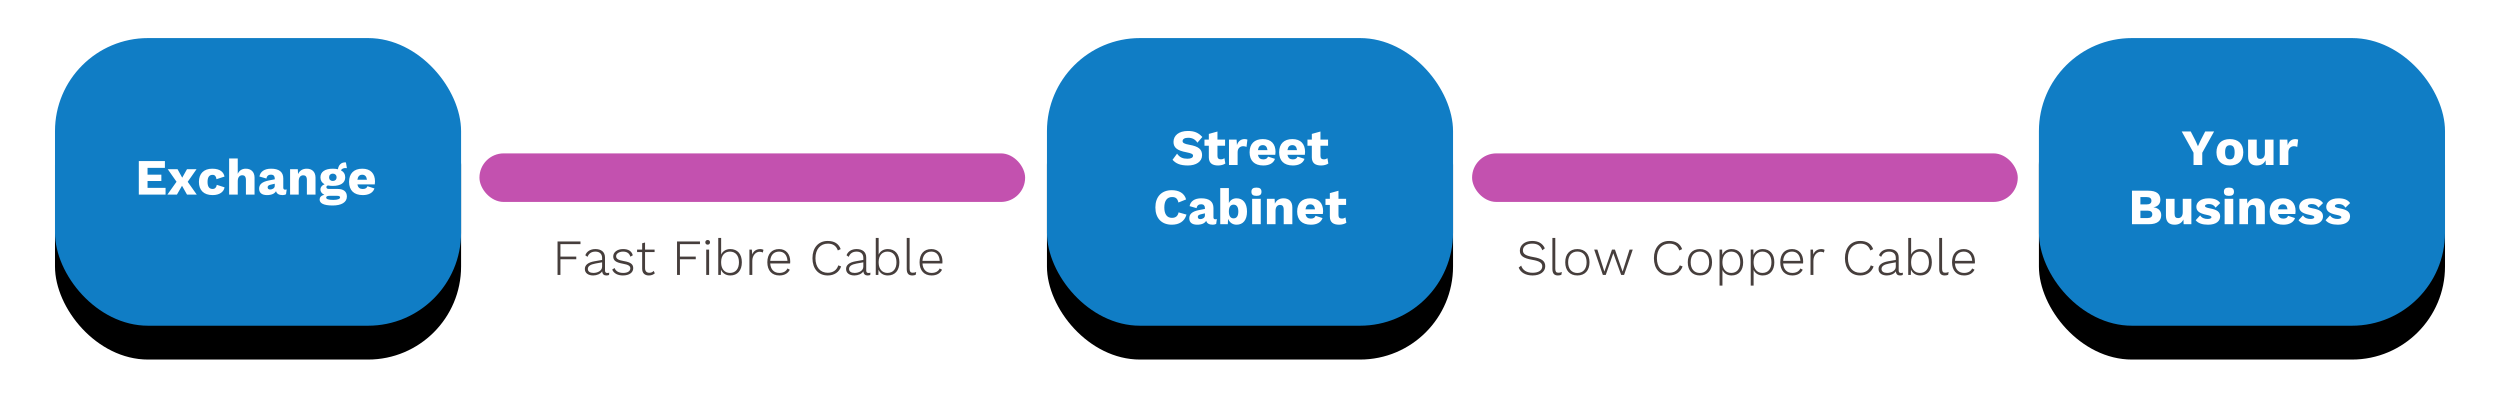
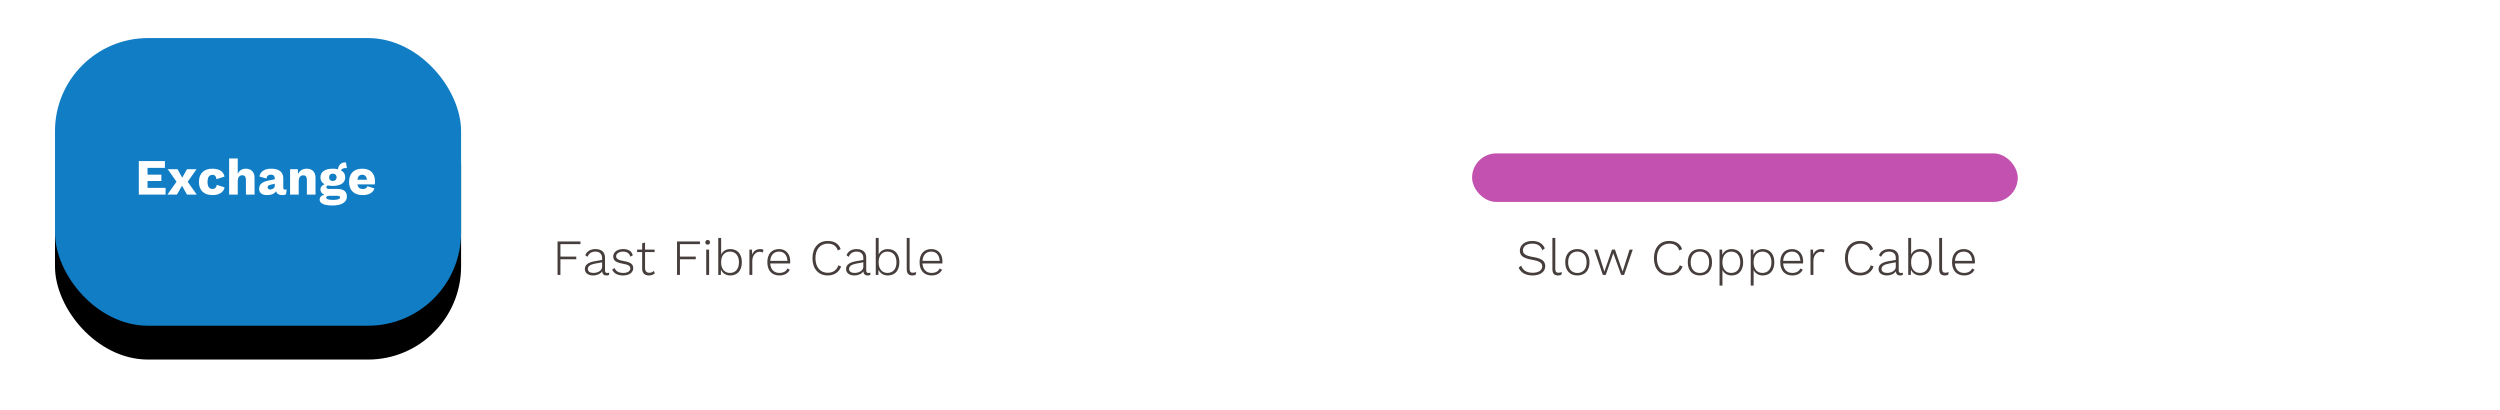
<svg xmlns="http://www.w3.org/2000/svg" xmlns:xlink="http://www.w3.org/1999/xlink" width="591px" height="97px" viewBox="0 0 591 97" version="1.1">
  <title>Desktop HD Copy</title>
  <desc>Created with Sketch.</desc>
  <defs>
    <rect id="path-1" x="759" y="1397" width="96" height="68" rx="22" />
    <filter x="-27.6%" y="-27.2%" width="155.2%" height="177.9%" filterUnits="objectBoundingBox" id="filter-2">
      <feMorphology radius="2.5" operator="dilate" in="SourceAlpha" result="shadowSpreadOuter1" />
      <feOffset dx="0" dy="8" in="shadowSpreadOuter1" result="shadowOffsetOuter1" />
      <feGaussianBlur stdDeviation="5" in="shadowOffsetOuter1" result="shadowBlurOuter1" />
      <feColorMatrix values="0 0 0 0 0.537   0 0 0 0 0.533   0 0 0 0 0.533  0 0 0 0.5 0" type="matrix" in="shadowBlurOuter1" />
    </filter>
-     <rect id="path-3" x="993.5" y="1397" width="96" height="68" rx="22" />
    <filter x="-30.7%" y="-31.6%" width="161.5%" height="186.8%" filterUnits="objectBoundingBox" id="filter-4">
      <feMorphology radius="2.5" operator="dilate" in="SourceAlpha" result="shadowSpreadOuter1" />
      <feOffset dx="0" dy="8" in="shadowSpreadOuter1" result="shadowOffsetOuter1" />
      <feGaussianBlur stdDeviation="6" in="shadowOffsetOuter1" result="shadowBlurOuter1" />
      <feColorMatrix values="0 0 0 0 0.537   0 0 0 0 0.533   0 0 0 0 0.533  0 0 0 0.5 0" type="matrix" in="shadowBlurOuter1" />
    </filter>
-     <rect id="path-5" x="1228" y="1397" width="96" height="68" rx="22" />
    <filter x="-30.7%" y="-31.6%" width="161.5%" height="186.8%" filterUnits="objectBoundingBox" id="filter-6">
      <feMorphology radius="2.5" operator="dilate" in="SourceAlpha" result="shadowSpreadOuter1" />
      <feOffset dx="0" dy="8" in="shadowSpreadOuter1" result="shadowOffsetOuter1" />
      <feGaussianBlur stdDeviation="6" in="shadowOffsetOuter1" result="shadowBlurOuter1" />
      <feColorMatrix values="0 0 0 0 0.537   0 0 0 0 0.533   0 0 0 0 0.533  0 0 0 0.5 0" type="matrix" in="shadowBlurOuter1" />
    </filter>
  </defs>
  <g id="Welcome" stroke="none" stroke-width="1" fill="none" fill-rule="evenodd">
    <g id="Desktop-HD-Copy" transform="translate(-746, -1388)">
      <g id="Rectangle">
        <use fill="black" fill-opacity="1" filter="url(#filter-2)" xlink:href="#path-1" />
        <use fill="#107DC5" fill-rule="evenodd" xlink:href="#path-1" />
      </g>
-       <rect id="Rectangle-6" fill="#C351AF" x="859.34" y="1424.258" width="129" height="11.484" rx="5.742" />
      <rect id="Rectangle-6" fill="#C351AF" x="1094" y="1424.26" width="129" height="11.48" rx="5.74" />
      <g id="Rectangle">
        <use fill="black" fill-opacity="1" filter="url(#filter-4)" xlink:href="#path-3" />
        <use fill="#107DC5" fill-rule="evenodd" xlink:href="#path-3" />
      </g>
      <g id="Rectangle">
        <use fill="black" fill-opacity="1" filter="url(#filter-6)" xlink:href="#path-5" />
        <use fill="#107DC5" fill-rule="evenodd" xlink:href="#path-5" />
      </g>
      <path d="M780.88,1432.404 L780.88,1430.784 L784.144,1430.784 L784.144,1429.284 L780.88,1429.284 L780.88,1427.676 L784.984,1427.676 L784.984,1426.08 L778.816,1426.08 L778.816,1434 L785.14,1434 L785.14,1432.404 L780.88,1432.404 Z M792.508,1434 L790.372,1430.976 L792.46,1428 L790.204,1428 L789.076,1430.004 L787.972,1428 L785.656,1428 L787.732,1430.964 L785.572,1434 L787.828,1434 L789.028,1431.912 L790.204,1434 L792.508,1434 Z M796.18,1427.88 C794.188,1427.88 793.024,1429.032 793.024,1431 C793.024,1432.968 794.164,1434.12 796.264,1434.12 C797.944,1434.12 798.916,1433.328 799.084,1432.284 L797.248,1431.696 C797.152,1432.32 796.828,1432.668 796.252,1432.668 C795.532,1432.668 795.064,1432.212 795.064,1431.024 C795.064,1429.848 795.484,1429.332 796.252,1429.332 C796.792,1429.332 797.092,1429.668 797.176,1430.364 L799.072,1429.74 C798.88,1428.768 798.124,1427.88 796.18,1427.88 Z M804.1,1427.88 C803.236,1427.88 802.564,1428.288 802.204,1429.092 L802.204,1425.456 L800.164,1425.456 L800.164,1434 L802.204,1434 L802.204,1430.844 C802.204,1429.836 802.696,1429.428 803.284,1429.428 C803.788,1429.428 804.136,1429.716 804.136,1430.568 L804.136,1434 L806.176,1434 L806.176,1430.004 C806.176,1428.612 805.336,1427.88 804.1,1427.88 Z M813.4,1432.836 C813.544,1432.836 813.664,1432.824 813.772,1432.788 L813.616,1433.928 C813.376,1434.06 813.1,1434.12 812.8,1434.12 C811.996,1434.12 811.432,1433.844 811.252,1433.196 C810.916,1433.772 810.22,1434.12 809.116,1434.12 C807.928,1434.12 807.256,1433.592 807.256,1432.62 C807.256,1431.624 807.892,1430.988 809.596,1430.652 L810.952,1430.388 L810.952,1430.172 C810.952,1429.632 810.64,1429.284 810.1,1429.284 C809.524,1429.284 809.104,1429.512 808.984,1430.208 L807.328,1429.728 C807.532,1428.588 808.468,1427.88 810.1,1427.88 C811.948,1427.88 812.968,1428.636 812.968,1430.184 L812.968,1432.368 C812.968,1432.68 813.112,1432.836 813.4,1432.836 Z M809.86,1432.8 C810.364,1432.8 810.952,1432.5 810.952,1431.948 L810.952,1431.432 L809.98,1431.66 C809.476,1431.78 809.272,1431.948 809.272,1432.284 C809.272,1432.62 809.488,1432.8 809.86,1432.8 Z M818.512,1427.88 C817.576,1427.88 816.844,1428.3 816.46,1429.152 L816.4,1428 L814.576,1428 L814.576,1434 L816.616,1434 L816.616,1430.832 C816.616,1429.836 817.108,1429.44 817.696,1429.44 C818.2,1429.44 818.548,1429.716 818.548,1430.568 L818.548,1434 L820.588,1434 L820.588,1430.004 C820.588,1428.612 819.748,1427.88 818.512,1427.88 Z M825.82,1432.668 C827.2,1432.668 828.004,1433.268 828.004,1434.468 C828.004,1435.86 826.66,1436.58 824.632,1436.58 C822.46,1436.58 821.56,1436.028 821.56,1435.164 C821.56,1434.672 821.884,1434.228 822.676,1434.036 C822.148,1433.808 821.752,1433.412 821.752,1432.788 C821.752,1432.212 822.148,1431.768 822.736,1431.564 C822.088,1431.216 821.752,1430.664 821.752,1429.92 C821.752,1428.624 822.82,1427.88 824.68,1427.88 C825.124,1427.88 825.532,1427.928 825.88,1428.012 C826.036,1427.076 826.6,1426.296 827.776,1426.392 L828.004,1427.748 C827.248,1427.64 826.78,1427.892 826.6,1428.264 C827.26,1428.612 827.608,1429.176 827.608,1429.92 C827.608,1431.216 826.54,1431.948 824.68,1431.948 C824.248,1431.948 823.864,1431.912 823.528,1431.84 C823.264,1431.912 823.156,1432.044 823.156,1432.26 C823.156,1432.524 823.372,1432.668 823.78,1432.668 L825.82,1432.668 Z M824.68,1429.044 C824.152,1429.044 823.792,1429.392 823.792,1429.92 C823.792,1430.448 824.152,1430.784 824.68,1430.784 C825.208,1430.784 825.568,1430.448 825.568,1429.92 C825.568,1429.392 825.208,1429.044 824.68,1429.044 Z M824.776,1435.26 C825.88,1435.26 826.396,1435.008 826.396,1434.672 C826.396,1434.432 826.216,1434.288 825.664,1434.288 L824.02,1434.288 C823.36,1434.288 823.108,1434.42 823.108,1434.708 C823.108,1435.056 823.612,1435.26 824.776,1435.26 Z M834.652,1430.916 C834.652,1431.12 834.628,1431.432 834.592,1431.588 L830.5,1431.588 C830.632,1432.368 831.076,1432.68 831.76,1432.68 C832.36,1432.68 832.732,1432.44 832.864,1432.02 L834.52,1432.548 C834.172,1433.592 833.152,1434.12 831.76,1434.12 C829.66,1434.12 828.52,1432.98 828.52,1431 C828.52,1429.02 829.648,1427.88 831.652,1427.88 C833.608,1427.88 834.652,1429.02 834.652,1430.916 Z M831.64,1429.308 C830.992,1429.308 830.608,1429.68 830.488,1430.484 L832.744,1430.484 C832.648,1429.716 832.276,1429.308 831.64,1429.308 Z" id="Exchange" fill="#FFFFFF" />
-       <path d="M1269.41,1419.08 L1267.31,1419.08 L1266.194,1421.252 L1265.594,1422.572 L1265.006,1421.252 L1263.89,1419.08 L1261.754,1419.08 L1264.55,1424.108 L1264.55,1427 L1266.614,1427 L1266.614,1424.108 L1269.41,1419.08 Z M1273.142,1420.88 C1275.146,1420.88 1276.31,1422.032 1276.31,1424 C1276.31,1425.968 1275.146,1427.12 1273.142,1427.12 C1271.138,1427.12 1269.974,1425.968 1269.974,1424 C1269.974,1422.032 1271.138,1420.88 1273.142,1420.88 Z M1273.142,1422.332 C1272.386,1422.332 1272.014,1422.824 1272.014,1424 C1272.014,1425.176 1272.386,1425.668 1273.142,1425.668 C1273.898,1425.668 1274.27,1425.176 1274.27,1424 C1274.27,1422.824 1273.898,1422.332 1273.142,1422.332 Z M1281.422,1421 L1281.422,1424.18 C1281.422,1425.14 1280.954,1425.56 1280.318,1425.56 C1279.79,1425.56 1279.49,1425.308 1279.49,1424.492 L1279.49,1421 L1277.45,1421 L1277.45,1425.008 C1277.45,1426.52 1278.278,1427.12 1279.502,1427.12 C1280.474,1427.12 1281.194,1426.724 1281.578,1425.884 L1281.638,1427 L1283.462,1427 L1283.462,1421 L1281.422,1421 Z M1288.634,1420.88 C1287.698,1420.88 1287.098,1421.408 1286.81,1422.296 L1286.726,1421 L1284.926,1421 L1284.926,1427 L1286.966,1427 L1286.966,1423.976 C1286.966,1423.028 1287.59,1422.56 1288.31,1422.56 C1288.622,1422.56 1288.91,1422.644 1289.066,1422.74 L1289.282,1421.012 C1289.15,1420.94 1288.934,1420.88 1288.634,1420.88 Z M1250,1441 L1250,1433.08 L1253.852,1433.08 C1255.808,1433.092 1256.708,1433.836 1256.708,1435.216 C1256.708,1436.116 1256.18,1436.824 1255.1,1436.992 L1255.1,1437.004 C1256.312,1437.172 1256.912,1437.904 1256.912,1438.864 C1256.912,1440.232 1255.94,1441 1254.032,1441 L1250,1441 Z M1251.992,1436.32 L1253.48,1436.32 C1254.224,1436.32 1254.596,1436.032 1254.596,1435.456 C1254.596,1434.88 1254.224,1434.592 1253.48,1434.592 L1251.992,1434.592 L1251.992,1436.32 Z M1251.992,1439.548 L1253.684,1439.548 C1254.428,1439.548 1254.8,1439.236 1254.8,1438.66 C1254.8,1438.108 1254.428,1437.796 1253.684,1437.796 L1251.992,1437.796 L1251.992,1439.548 Z M1262,1435 L1262,1438.18 C1262,1439.14 1261.532,1439.56 1260.896,1439.56 C1260.368,1439.56 1260.068,1439.308 1260.068,1438.492 L1260.068,1435 L1258.028,1435 L1258.028,1439.008 C1258.028,1440.52 1258.856,1441.12 1260.08,1441.12 C1261.052,1441.12 1261.772,1440.724 1262.156,1439.884 L1262.216,1441 L1264.04,1441 L1264.04,1435 L1262,1435 Z M1267.988,1441.12 C1269.92,1441.12 1270.844,1440.256 1270.844,1439.152 C1270.844,1438.12 1270.136,1437.556 1268.36,1437.244 C1267.52,1437.088 1267.256,1436.932 1267.256,1436.692 C1267.256,1436.452 1267.568,1436.236 1268.168,1436.236 C1268.888,1436.236 1269.416,1436.488 1269.752,1437.088 L1270.856,1436.008 C1270.34,1435.3 1269.548,1434.88 1268.108,1434.88 C1266.152,1434.88 1265.216,1435.888 1265.216,1436.872 C1265.216,1437.856 1265.876,1438.444 1267.7,1438.804 C1268.504,1438.972 1268.792,1439.116 1268.792,1439.344 C1268.792,1439.596 1268.456,1439.764 1267.892,1439.764 C1267.124,1439.764 1266.476,1439.512 1266.116,1438.912 L1265.06,1440.064 C1265.672,1440.808 1266.668,1441.12 1267.988,1441.12 Z M1272.92,1434.304 C1273.748,1434.304 1274.108,1434.004 1274.108,1433.332 C1274.108,1432.648 1273.748,1432.348 1272.92,1432.348 C1272.092,1432.348 1271.732,1432.648 1271.732,1433.332 C1271.732,1434.004 1272.092,1434.304 1272.92,1434.304 Z M1273.94,1435 L1271.9,1435 L1271.9,1441 L1273.94,1441 L1273.94,1435 Z M1279.328,1434.88 C1278.392,1434.88 1277.66,1435.3 1277.276,1436.152 L1277.216,1435 L1275.392,1435 L1275.392,1441 L1277.432,1441 L1277.432,1437.832 C1277.432,1436.836 1277.924,1436.44 1278.512,1436.44 C1279.016,1436.44 1279.364,1436.716 1279.364,1437.568 L1279.364,1441 L1281.404,1441 L1281.404,1437.004 C1281.404,1435.612 1280.564,1434.88 1279.328,1434.88 Z M1288.676,1437.916 C1288.676,1438.12 1288.652,1438.432 1288.616,1438.588 L1284.524,1438.588 C1284.656,1439.368 1285.1,1439.68 1285.784,1439.68 C1286.384,1439.68 1286.756,1439.44 1286.888,1439.02 L1288.544,1439.548 C1288.196,1440.592 1287.176,1441.12 1285.784,1441.12 C1283.684,1441.12 1282.544,1439.98 1282.544,1438 C1282.544,1436.02 1283.672,1434.88 1285.676,1434.88 C1287.632,1434.88 1288.676,1436.02 1288.676,1437.916 Z M1285.664,1436.308 C1285.016,1436.308 1284.632,1436.68 1284.512,1437.484 L1286.768,1437.484 C1286.672,1436.716 1286.3,1436.308 1285.664,1436.308 Z M1292.3,1441.12 C1294.232,1441.12 1295.156,1440.256 1295.156,1439.152 C1295.156,1438.12 1294.448,1437.556 1292.672,1437.244 C1291.832,1437.088 1291.568,1436.932 1291.568,1436.692 C1291.568,1436.452 1291.88,1436.236 1292.48,1436.236 C1293.2,1436.236 1293.728,1436.488 1294.064,1437.088 L1295.168,1436.008 C1294.652,1435.3 1293.86,1434.88 1292.42,1434.88 C1290.464,1434.88 1289.528,1435.888 1289.528,1436.872 C1289.528,1437.856 1290.188,1438.444 1292.012,1438.804 C1292.816,1438.972 1293.104,1439.116 1293.104,1439.344 C1293.104,1439.596 1292.768,1439.764 1292.204,1439.764 C1291.436,1439.764 1290.788,1439.512 1290.428,1438.912 L1289.372,1440.064 C1289.984,1440.808 1290.98,1441.12 1292.3,1441.12 Z M1298.696,1441.12 C1300.628,1441.12 1301.552,1440.256 1301.552,1439.152 C1301.552,1438.12 1300.844,1437.556 1299.068,1437.244 C1298.228,1437.088 1297.964,1436.932 1297.964,1436.692 C1297.964,1436.452 1298.276,1436.236 1298.876,1436.236 C1299.596,1436.236 1300.124,1436.488 1300.46,1437.088 L1301.564,1436.008 C1301.048,1435.3 1300.256,1434.88 1298.816,1434.88 C1296.86,1434.88 1295.924,1435.888 1295.924,1436.872 C1295.924,1437.856 1296.584,1438.444 1298.408,1438.804 C1299.212,1438.972 1299.5,1439.116 1299.5,1439.344 C1299.5,1439.596 1299.164,1439.764 1298.6,1439.764 C1297.832,1439.764 1297.184,1439.512 1296.824,1438.912 L1295.768,1440.064 C1296.38,1440.808 1297.376,1441.12 1298.696,1441.12 Z" id="Your-Business" fill="#FFFFFF" />
      <path d="M1026.824,1418.96 C1024.652,1418.96 1023.416,1420.052 1023.416,1421.54 C1023.416,1422.896 1024.268,1423.592 1026.488,1424 C1027.664,1424.228 1028.036,1424.432 1028.036,1424.792 C1028.036,1425.248 1027.604,1425.524 1026.716,1425.524 C1025.66,1425.524 1024.892,1425.236 1024.256,1424.324 L1023.188,1425.776 C1023.968,1426.64 1024.952,1427.12 1026.824,1427.12 C1028.732,1427.12 1030.172,1426.232 1030.172,1424.684 C1030.172,1423.292 1029.32,1422.596 1027.148,1422.224 C1025.936,1422.008 1025.564,1421.768 1025.564,1421.36 C1025.564,1420.904 1026.008,1420.568 1026.86,1420.568 C1027.868,1420.568 1028.54,1420.94 1029.068,1421.732 L1030.232,1420.388 C1029.32,1419.368 1028.312,1418.96 1026.824,1418.96 Z M1035.464,1425.404 C1035.224,1425.572 1034.972,1425.668 1034.6,1425.668 C1034.096,1425.668 1033.808,1425.44 1033.808,1424.864 L1033.808,1422.452 L1035.608,1422.452 L1035.608,1421 L1033.808,1421 L1033.808,1419.092 L1031.768,1419.656 L1031.768,1421 L1030.736,1421 L1030.736,1422.452 L1031.768,1422.452 L1031.768,1425.2 C1031.78,1426.592 1032.62,1427.12 1033.976,1427.12 C1034.6,1427.12 1035.272,1426.94 1035.668,1426.664 L1035.464,1425.404 Z M1040.24,1420.88 C1039.304,1420.88 1038.704,1421.408 1038.416,1422.296 L1038.332,1421 L1036.532,1421 L1036.532,1427 L1038.572,1427 L1038.572,1423.976 C1038.572,1423.028 1039.196,1422.56 1039.916,1422.56 C1040.228,1422.56 1040.516,1422.644 1040.672,1422.74 L1040.888,1421.012 C1040.756,1420.94 1040.54,1420.88 1040.24,1420.88 Z M1047.536,1423.916 C1047.536,1424.12 1047.512,1424.432 1047.476,1424.588 L1043.384,1424.588 C1043.516,1425.368 1043.96,1425.68 1044.644,1425.68 C1045.244,1425.68 1045.616,1425.44 1045.748,1425.02 L1047.404,1425.548 C1047.056,1426.592 1046.036,1427.12 1044.644,1427.12 C1042.544,1427.12 1041.404,1425.98 1041.404,1424 C1041.404,1422.02 1042.532,1420.88 1044.536,1420.88 C1046.492,1420.88 1047.536,1422.02 1047.536,1423.916 Z M1044.524,1422.308 C1043.876,1422.308 1043.492,1422.68 1043.372,1423.484 L1045.628,1423.484 C1045.532,1422.716 1045.16,1422.308 1044.524,1422.308 Z M1054.52,1423.916 C1054.52,1424.12 1054.496,1424.432 1054.46,1424.588 L1050.368,1424.588 C1050.5,1425.368 1050.944,1425.68 1051.628,1425.68 C1052.228,1425.68 1052.6,1425.44 1052.732,1425.02 L1054.388,1425.548 C1054.04,1426.592 1053.02,1427.12 1051.628,1427.12 C1049.528,1427.12 1048.388,1425.98 1048.388,1424 C1048.388,1422.02 1049.516,1420.88 1051.52,1420.88 C1053.476,1420.88 1054.52,1422.02 1054.52,1423.916 Z M1051.508,1422.308 C1050.86,1422.308 1050.476,1422.68 1050.356,1423.484 L1052.612,1423.484 C1052.516,1422.716 1052.144,1422.308 1051.508,1422.308 Z M1059.812,1425.404 C1059.572,1425.572 1059.32,1425.668 1058.948,1425.668 C1058.444,1425.668 1058.156,1425.44 1058.156,1424.864 L1058.156,1422.452 L1059.956,1422.452 L1059.956,1421 L1058.156,1421 L1058.156,1419.092 L1056.116,1419.656 L1056.116,1421 L1055.084,1421 L1055.084,1422.452 L1056.116,1422.452 L1056.116,1425.2 C1056.128,1426.592 1056.968,1427.12 1058.324,1427.12 C1058.948,1427.12 1059.62,1426.94 1060.016,1426.664 L1059.812,1425.404 Z M1026.488,1438.732 L1024.616,1438.204 C1024.424,1439.092 1023.932,1439.5 1023.044,1439.5 C1021.88,1439.5 1021.244,1438.648 1021.244,1437.04 C1021.244,1435.42 1021.928,1434.58 1023.08,1434.58 C1023.896,1434.58 1024.352,1434.892 1024.58,1435.876 L1026.392,1435.144 C1025.996,1433.644 1024.664,1432.96 1023.008,1432.96 C1020.62,1432.96 1019.132,1434.484 1019.132,1437.04 C1019.132,1439.596 1020.608,1441.12 1023.02,1441.12 C1024.7,1441.12 1026.02,1440.388 1026.488,1438.732 Z M1033.292,1439.836 C1033.436,1439.836 1033.556,1439.824 1033.664,1439.788 L1033.508,1440.928 C1033.268,1441.06 1032.992,1441.12 1032.692,1441.12 C1031.888,1441.12 1031.324,1440.844 1031.144,1440.196 C1030.808,1440.772 1030.112,1441.12 1029.008,1441.12 C1027.82,1441.12 1027.148,1440.592 1027.148,1439.62 C1027.148,1438.624 1027.784,1437.988 1029.488,1437.652 L1030.844,1437.388 L1030.844,1437.172 C1030.844,1436.632 1030.532,1436.284 1029.992,1436.284 C1029.416,1436.284 1028.996,1436.512 1028.876,1437.208 L1027.22,1436.728 C1027.424,1435.588 1028.36,1434.88 1029.992,1434.88 C1031.84,1434.88 1032.86,1435.636 1032.86,1437.184 L1032.86,1439.368 C1032.86,1439.68 1033.004,1439.836 1033.292,1439.836 Z M1029.752,1439.8 C1030.256,1439.8 1030.844,1439.5 1030.844,1438.948 L1030.844,1438.432 L1029.872,1438.66 C1029.368,1438.78 1029.164,1438.948 1029.164,1439.284 C1029.164,1439.62 1029.38,1439.8 1029.752,1439.8 Z M1038.32,1434.88 C1039.856,1434.88 1040.792,1436.032 1040.792,1438.024 C1040.792,1439.98 1039.88,1441.12 1038.32,1441.12 C1037.348,1441.12 1036.64,1440.556 1036.316,1439.728 L1036.256,1441 L1034.468,1441 L1034.468,1432.456 L1036.508,1432.456 L1036.508,1436.008 C1036.832,1435.324 1037.444,1434.88 1038.32,1434.88 Z M1037.612,1439.62 C1038.308,1439.62 1038.74,1439.128 1038.74,1438 C1038.74,1436.872 1038.308,1436.38 1037.612,1436.38 C1036.904,1436.38 1036.508,1436.944 1036.508,1437.94 L1036.508,1438.06 C1036.508,1439.092 1036.928,1439.62 1037.612,1439.62 Z M1043.024,1434.304 C1043.852,1434.304 1044.212,1434.004 1044.212,1433.332 C1044.212,1432.648 1043.852,1432.348 1043.024,1432.348 C1042.196,1432.348 1041.836,1432.648 1041.836,1433.332 C1041.836,1434.004 1042.196,1434.304 1043.024,1434.304 Z M1044.044,1435 L1042.004,1435 L1042.004,1441 L1044.044,1441 L1044.044,1435 Z M1049.432,1434.88 C1048.496,1434.88 1047.764,1435.3 1047.38,1436.152 L1047.32,1435 L1045.496,1435 L1045.496,1441 L1047.536,1441 L1047.536,1437.832 C1047.536,1436.836 1048.028,1436.44 1048.616,1436.44 C1049.12,1436.44 1049.468,1436.716 1049.468,1437.568 L1049.468,1441 L1051.508,1441 L1051.508,1437.004 C1051.508,1435.612 1050.668,1434.88 1049.432,1434.88 Z M1058.78,1437.916 C1058.78,1438.12 1058.756,1438.432 1058.72,1438.588 L1054.628,1438.588 C1054.76,1439.368 1055.204,1439.68 1055.888,1439.68 C1056.488,1439.68 1056.86,1439.44 1056.992,1439.02 L1058.648,1439.548 C1058.3,1440.592 1057.28,1441.12 1055.888,1441.12 C1053.788,1441.12 1052.648,1439.98 1052.648,1438 C1052.648,1436.02 1053.776,1434.88 1055.78,1434.88 C1057.736,1434.88 1058.78,1436.02 1058.78,1437.916 Z M1055.768,1436.308 C1055.12,1436.308 1054.736,1436.68 1054.616,1437.484 L1056.872,1437.484 C1056.776,1436.716 1056.404,1436.308 1055.768,1436.308 Z M1064.072,1439.404 C1063.832,1439.572 1063.58,1439.668 1063.208,1439.668 C1062.704,1439.668 1062.416,1439.44 1062.416,1438.864 L1062.416,1436.452 L1064.216,1436.452 L1064.216,1435 L1062.416,1435 L1062.416,1433.092 L1060.376,1433.656 L1060.376,1435 L1059.344,1435 L1059.344,1436.452 L1060.376,1436.452 L1060.376,1439.2 C1060.388,1440.592 1061.228,1441.12 1062.584,1441.12 C1063.208,1441.12 1063.88,1440.94 1064.276,1440.664 L1064.072,1439.404 Z" id="Street-Cabinet" fill="#FFFFFF" />
      <path d="M883.226,1445.716 L883.226,1445.08 L877.802,1445.08 L877.802,1453 L878.486,1453 L878.486,1449.292 L882.23,1449.292 L882.23,1448.656 L878.486,1448.656 L878.486,1445.716 L883.226,1445.716 Z M889.55,1452.532 C889.718,1452.532 889.886,1452.508 890.018,1452.46 L889.982,1453 C889.838,1453.072 889.622,1453.12 889.358,1453.12 C888.83,1453.12 888.422,1452.904 888.35,1452.136 C887.966,1452.772 887.078,1453.12 886.238,1453.12 C885.098,1453.12 884.258,1452.592 884.258,1451.584 C884.258,1450.66 885.002,1450.024 886.55,1449.76 L888.338,1449.448 L888.338,1448.968 C888.338,1448.056 887.774,1447.48 886.754,1447.48 C885.854,1447.48 885.218,1447.876 884.882,1448.716 L884.366,1448.344 C884.702,1447.42 885.578,1446.88 886.754,1446.88 C888.11,1446.88 889.022,1447.54 889.022,1448.884 L889.022,1451.944 C889.022,1452.34 889.19,1452.532 889.55,1452.532 Z M886.286,1452.52 C887.246,1452.52 888.338,1452.016 888.338,1451.056 L888.338,1450.012 L886.766,1450.3 C885.518,1450.528 884.966,1450.936 884.966,1451.584 C884.966,1452.184 885.458,1452.52 886.286,1452.52 Z M893.258,1453.12 C894.746,1453.12 895.694,1452.436 895.694,1451.404 C895.694,1450.468 895.106,1449.988 893.45,1449.712 C892.094,1449.484 891.65,1449.16 891.65,1448.548 C891.65,1447.972 892.346,1447.48 893.282,1447.48 C894.17,1447.48 894.77,1447.828 895.022,1448.68 L895.598,1448.344 C895.298,1447.336 894.542,1446.88 893.282,1446.88 C891.878,1446.88 890.966,1447.66 890.966,1448.62 C890.966,1449.58 891.566,1450.036 893.27,1450.348 C894.59,1450.576 895.01,1450.888 895.01,1451.44 C895.01,1452.064 894.422,1452.52 893.33,1452.52 C892.346,1452.52 891.554,1452.148 891.29,1451.356 L890.726,1451.728 C891.098,1452.664 892.094,1453.12 893.258,1453.12 Z M900.542,1452.04 C900.266,1452.328 899.942,1452.484 899.51,1452.484 C898.862,1452.484 898.49,1452.112 898.49,1451.392 L898.49,1447.588 L900.746,1447.588 L900.746,1447 L898.49,1447 L898.49,1445.332 L897.806,1445.512 L897.806,1447 L896.606,1447 L896.606,1447.588 L897.806,1447.588 L897.806,1451.5 C897.806,1452.628 898.466,1453.12 899.39,1453.12 C899.99,1453.12 900.47,1452.916 900.794,1452.616 L900.542,1452.04 Z M911.474,1445.716 L911.474,1445.08 L906.05,1445.08 L906.05,1453 L906.734,1453 L906.734,1449.292 L910.478,1449.292 L910.478,1448.656 L906.734,1448.656 L906.734,1445.716 L911.474,1445.716 Z M913.298,1445.836 C913.622,1445.836 913.85,1445.62 913.85,1445.284 C913.85,1444.948 913.622,1444.732 913.298,1444.732 C912.962,1444.732 912.734,1444.948 912.734,1445.284 C912.734,1445.62 912.962,1445.836 913.298,1445.836 Z M913.634,1447 L912.95,1447 L912.95,1453 L913.634,1453 L913.634,1447 Z M918.638,1446.88 C920.33,1446.88 921.374,1448.044 921.374,1450 C921.374,1451.956 920.33,1453.12 918.638,1453.12 C917.582,1453.12 916.79,1452.58 916.442,1451.728 L916.406,1453 L915.794,1453 L915.794,1444.24 L916.478,1444.24 L916.478,1448.188 C916.838,1447.384 917.618,1446.88 918.638,1446.88 Z M918.554,1452.52 C919.898,1452.52 920.69,1451.56 920.69,1450 C920.69,1448.44 919.898,1447.48 918.554,1447.48 C917.33,1447.48 916.514,1448.368 916.478,1449.832 L916.478,1450.168 C916.514,1451.632 917.342,1452.52 918.554,1452.52 Z M925.754,1446.88 C924.806,1446.88 924.134,1447.348 923.822,1448.164 L923.738,1447 L923.162,1447 L923.162,1453 L923.846,1453 L923.846,1449.664 C923.846,1448.356 924.698,1447.516 925.562,1447.516 C925.922,1447.516 926.15,1447.6 926.318,1447.708 L926.486,1447.06 C926.306,1446.94 926.042,1446.88 925.754,1446.88 Z M932.81,1449.82 C932.81,1450 932.798,1450.156 932.786,1450.276 L928.082,1450.276 C928.166,1451.692 928.97,1452.52 930.242,1452.52 C931.166,1452.52 931.862,1452.136 932.15,1451.464 L932.714,1451.764 C932.27,1452.616 931.466,1453.12 930.242,1453.12 C928.466,1453.12 927.398,1451.944 927.398,1450 C927.398,1448.056 928.418,1446.88 930.182,1446.88 C931.862,1446.88 932.81,1448.116 932.81,1449.82 Z M930.182,1447.48 C928.934,1447.48 928.178,1448.284 928.082,1449.664 L932.162,1449.664 C932.066,1448.308 931.37,1447.48 930.182,1447.48 Z M944.846,1450.984 L944.174,1450.732 C943.814,1451.872 942.902,1452.484 941.678,1452.484 C939.914,1452.484 938.774,1451.176 938.774,1449.04 C938.774,1446.892 939.95,1445.596 941.714,1445.596 C942.938,1445.596 943.694,1446.136 944.066,1447.204 L944.738,1446.892 C944.27,1445.62 943.25,1444.96 941.666,1444.96 C939.494,1444.96 938.066,1446.532 938.066,1449.04 C938.066,1451.548 939.482,1453.12 941.678,1453.12 C943.202,1453.12 944.378,1452.34 944.846,1450.984 Z M951.302,1452.532 C951.47,1452.532 951.638,1452.508 951.77,1452.46 L951.734,1453 C951.59,1453.072 951.374,1453.12 951.11,1453.12 C950.582,1453.12 950.174,1452.904 950.102,1452.136 C949.718,1452.772 948.83,1453.12 947.99,1453.12 C946.85,1453.12 946.01,1452.592 946.01,1451.584 C946.01,1450.66 946.754,1450.024 948.302,1449.76 L950.09,1449.448 L950.09,1448.968 C950.09,1448.056 949.526,1447.48 948.506,1447.48 C947.606,1447.48 946.97,1447.876 946.634,1448.716 L946.118,1448.344 C946.454,1447.42 947.33,1446.88 948.506,1446.88 C949.862,1446.88 950.774,1447.54 950.774,1448.884 L950.774,1451.944 C950.774,1452.34 950.942,1452.532 951.302,1452.532 Z M948.038,1452.52 C948.998,1452.52 950.09,1452.016 950.09,1451.056 L950.09,1450.012 L948.518,1450.3 C947.27,1450.528 946.718,1450.936 946.718,1451.584 C946.718,1452.184 947.21,1452.52 948.038,1452.52 Z M955.874,1446.88 C957.566,1446.88 958.61,1448.044 958.61,1450 C958.61,1451.956 957.566,1453.12 955.874,1453.12 C954.818,1453.12 954.026,1452.58 953.678,1451.728 L953.642,1453 L953.03,1453 L953.03,1444.24 L953.714,1444.24 L953.714,1448.188 C954.074,1447.384 954.854,1446.88 955.874,1446.88 Z M955.79,1452.52 C957.134,1452.52 957.926,1451.56 957.926,1450 C957.926,1448.44 957.134,1447.48 955.79,1447.48 C954.566,1447.48 953.75,1448.368 953.714,1449.832 L953.714,1450.168 C953.75,1451.632 954.578,1452.52 955.79,1452.52 Z M961.034,1444.24 L960.35,1444.24 L960.35,1451.584 C960.35,1452.64 960.782,1453.12 961.658,1453.12 C961.97,1453.12 962.258,1453.06 962.474,1452.964 L962.582,1452.304 C962.282,1452.424 962.102,1452.472 961.766,1452.472 C961.238,1452.472 961.034,1452.22 961.034,1451.512 L961.034,1444.24 Z M968.798,1449.82 C968.798,1450 968.786,1450.156 968.774,1450.276 L964.07,1450.276 C964.154,1451.692 964.958,1452.52 966.23,1452.52 C967.154,1452.52 967.85,1452.136 968.138,1451.464 L968.702,1451.764 C968.258,1452.616 967.454,1453.12 966.23,1453.12 C964.454,1453.12 963.386,1451.944 963.386,1450 C963.386,1448.056 964.406,1446.88 966.17,1446.88 C967.85,1446.88 968.798,1448.116 968.798,1449.82 Z M966.17,1447.48 C964.922,1447.48 964.166,1448.284 964.07,1449.664 L968.15,1449.664 C968.054,1448.308 967.358,1447.48 966.17,1447.48 Z" id="Fast-Fibre-Cable" fill="#463E3C" />
      <path d="M1108.198,1444.96 C1106.386,1444.96 1105.294,1446.016 1105.294,1447.24 C1105.294,1448.428 1106.05,1449.052 1108.246,1449.424 C1110.01,1449.724 1110.586,1450.18 1110.586,1450.972 C1110.586,1451.944 1109.638,1452.484 1108.318,1452.484 C1106.926,1452.484 1105.954,1451.884 1105.606,1450.792 L1105.018,1451.26 C1105.462,1452.412 1106.638,1453.12 1108.306,1453.12 C1110.094,1453.12 1111.294,1452.244 1111.294,1450.936 C1111.294,1449.748 1110.55,1449.112 1108.45,1448.764 C1106.578,1448.44 1106.014,1448.008 1106.014,1447.168 C1106.014,1446.28 1106.818,1445.596 1108.21,1445.596 C1109.47,1445.596 1110.19,1446.052 1110.61,1447.168 L1111.198,1446.7 C1110.67,1445.536 1109.662,1444.96 1108.198,1444.96 Z M1113.67,1444.24 L1112.986,1444.24 L1112.986,1451.584 C1112.986,1452.64 1113.418,1453.12 1114.294,1453.12 C1114.606,1453.12 1114.894,1453.06 1115.11,1452.964 L1115.218,1452.304 C1114.918,1452.424 1114.738,1452.472 1114.402,1452.472 C1113.874,1452.472 1113.67,1452.22 1113.67,1451.512 L1113.67,1444.24 Z M1118.89,1446.88 C1120.678,1446.88 1121.758,1448.056 1121.758,1450 C1121.758,1451.944 1120.678,1453.12 1118.89,1453.12 C1117.102,1453.12 1116.022,1451.944 1116.022,1450 C1116.022,1448.056 1117.102,1446.88 1118.89,1446.88 Z M1118.89,1447.468 C1117.534,1447.468 1116.706,1448.428 1116.706,1450 C1116.706,1451.572 1117.534,1452.532 1118.89,1452.532 C1120.246,1452.532 1121.074,1451.572 1121.074,1450 C1121.074,1448.428 1120.246,1447.468 1118.89,1447.468 Z M1131.226,1447 L1129.582,1452.208 L1127.77,1447 L1127.074,1447 L1125.274,1452.208 L1123.618,1447 L1122.862,1447 L1124.914,1453 L1125.598,1453 L1127.386,1447.864 L1129.246,1453 L1129.93,1453 L1131.982,1447 L1131.226,1447 Z M1143.766,1450.984 L1143.094,1450.732 C1142.734,1451.872 1141.822,1452.484 1140.598,1452.484 C1138.834,1452.484 1137.694,1451.176 1137.694,1449.04 C1137.694,1446.892 1138.87,1445.596 1140.634,1445.596 C1141.858,1445.596 1142.614,1446.136 1142.986,1447.204 L1143.658,1446.892 C1143.19,1445.62 1142.17,1444.96 1140.586,1444.96 C1138.414,1444.96 1136.986,1446.532 1136.986,1449.04 C1136.986,1451.548 1138.402,1453.12 1140.598,1453.12 C1142.122,1453.12 1143.298,1452.34 1143.766,1450.984 Z M1147.858,1446.88 C1149.646,1446.88 1150.726,1448.056 1150.726,1450 C1150.726,1451.944 1149.646,1453.12 1147.858,1453.12 C1146.07,1453.12 1144.99,1451.944 1144.99,1450 C1144.99,1448.056 1146.07,1446.88 1147.858,1446.88 Z M1147.858,1447.468 C1146.502,1447.468 1145.674,1448.428 1145.674,1450 C1145.674,1451.572 1146.502,1452.532 1147.858,1452.532 C1149.214,1452.532 1150.042,1451.572 1150.042,1450 C1150.042,1448.428 1149.214,1447.468 1147.858,1447.468 Z M1155.346,1446.88 C1157.038,1446.88 1158.082,1448.044 1158.082,1450 C1158.082,1451.956 1157.038,1453.12 1155.346,1453.12 C1154.326,1453.12 1153.546,1452.616 1153.186,1451.812 L1153.186,1455.52 L1152.502,1455.52 L1152.502,1447 L1153.114,1447 L1153.15,1448.272 C1153.498,1447.42 1154.29,1446.88 1155.346,1446.88 Z M1155.262,1452.52 C1156.606,1452.52 1157.398,1451.56 1157.398,1450 C1157.398,1448.44 1156.606,1447.48 1155.262,1447.48 C1154.05,1447.48 1153.222,1448.368 1153.186,1449.832 L1153.186,1450.168 C1153.222,1451.632 1154.038,1452.52 1155.262,1452.52 Z M1162.714,1446.88 C1164.406,1446.88 1165.45,1448.044 1165.45,1450 C1165.45,1451.956 1164.406,1453.12 1162.714,1453.12 C1161.694,1453.12 1160.914,1452.616 1160.554,1451.812 L1160.554,1455.52 L1159.87,1455.52 L1159.87,1447 L1160.482,1447 L1160.518,1448.272 C1160.866,1447.42 1161.658,1446.88 1162.714,1446.88 Z M1162.63,1452.52 C1163.974,1452.52 1164.766,1451.56 1164.766,1450 C1164.766,1448.44 1163.974,1447.48 1162.63,1447.48 C1161.418,1447.48 1160.59,1448.368 1160.554,1449.832 L1160.554,1450.168 C1160.59,1451.632 1161.406,1452.52 1162.63,1452.52 Z M1172.266,1449.82 C1172.266,1450 1172.254,1450.156 1172.242,1450.276 L1167.538,1450.276 C1167.622,1451.692 1168.426,1452.52 1169.698,1452.52 C1170.622,1452.52 1171.318,1452.136 1171.606,1451.464 L1172.17,1451.764 C1171.726,1452.616 1170.922,1453.12 1169.698,1453.12 C1167.922,1453.12 1166.854,1451.944 1166.854,1450 C1166.854,1448.056 1167.874,1446.88 1169.638,1446.88 C1171.318,1446.88 1172.266,1448.116 1172.266,1449.82 Z M1169.638,1447.48 C1168.39,1447.48 1167.634,1448.284 1167.538,1449.664 L1171.618,1449.664 C1171.522,1448.308 1170.826,1447.48 1169.638,1447.48 Z M1176.598,1446.88 C1175.65,1446.88 1174.978,1447.348 1174.666,1448.164 L1174.582,1447 L1174.006,1447 L1174.006,1453 L1174.69,1453 L1174.69,1449.664 C1174.69,1448.356 1175.542,1447.516 1176.406,1447.516 C1176.766,1447.516 1176.994,1447.6 1177.162,1447.708 L1177.33,1447.06 C1177.15,1446.94 1176.886,1446.88 1176.598,1446.88 Z M1188.922,1450.984 L1188.25,1450.732 C1187.89,1451.872 1186.978,1452.484 1185.754,1452.484 C1183.99,1452.484 1182.85,1451.176 1182.85,1449.04 C1182.85,1446.892 1184.026,1445.596 1185.79,1445.596 C1187.014,1445.596 1187.77,1446.136 1188.142,1447.204 L1188.814,1446.892 C1188.346,1445.62 1187.326,1444.96 1185.742,1444.96 C1183.57,1444.96 1182.142,1446.532 1182.142,1449.04 C1182.142,1451.548 1183.558,1453.12 1185.754,1453.12 C1187.278,1453.12 1188.454,1452.34 1188.922,1450.984 Z M1195.378,1452.532 C1195.546,1452.532 1195.714,1452.508 1195.846,1452.46 L1195.81,1453 C1195.666,1453.072 1195.45,1453.12 1195.186,1453.12 C1194.658,1453.12 1194.25,1452.904 1194.178,1452.136 C1193.794,1452.772 1192.906,1453.12 1192.066,1453.12 C1190.926,1453.12 1190.086,1452.592 1190.086,1451.584 C1190.086,1450.66 1190.83,1450.024 1192.378,1449.76 L1194.166,1449.448 L1194.166,1448.968 C1194.166,1448.056 1193.602,1447.48 1192.582,1447.48 C1191.682,1447.48 1191.046,1447.876 1190.71,1448.716 L1190.194,1448.344 C1190.53,1447.42 1191.406,1446.88 1192.582,1446.88 C1193.938,1446.88 1194.85,1447.54 1194.85,1448.884 L1194.85,1451.944 C1194.85,1452.34 1195.018,1452.532 1195.378,1452.532 Z M1192.114,1452.52 C1193.074,1452.52 1194.166,1452.016 1194.166,1451.056 L1194.166,1450.012 L1192.594,1450.3 C1191.346,1450.528 1190.794,1450.936 1190.794,1451.584 C1190.794,1452.184 1191.286,1452.52 1192.114,1452.52 Z M1199.95,1446.88 C1201.642,1446.88 1202.686,1448.044 1202.686,1450 C1202.686,1451.956 1201.642,1453.12 1199.95,1453.12 C1198.894,1453.12 1198.102,1452.58 1197.754,1451.728 L1197.718,1453 L1197.106,1453 L1197.106,1444.24 L1197.79,1444.24 L1197.79,1448.188 C1198.15,1447.384 1198.93,1446.88 1199.95,1446.88 Z M1199.866,1452.52 C1201.21,1452.52 1202.002,1451.56 1202.002,1450 C1202.002,1448.44 1201.21,1447.48 1199.866,1447.48 C1198.642,1447.48 1197.826,1448.368 1197.79,1449.832 L1197.79,1450.168 C1197.826,1451.632 1198.654,1452.52 1199.866,1452.52 Z M1205.11,1444.24 L1204.426,1444.24 L1204.426,1451.584 C1204.426,1452.64 1204.858,1453.12 1205.734,1453.12 C1206.046,1453.12 1206.334,1453.06 1206.55,1452.964 L1206.658,1452.304 C1206.358,1452.424 1206.178,1452.472 1205.842,1452.472 C1205.314,1452.472 1205.11,1452.22 1205.11,1451.512 L1205.11,1444.24 Z M1212.874,1449.82 C1212.874,1450 1212.862,1450.156 1212.85,1450.276 L1208.146,1450.276 C1208.23,1451.692 1209.034,1452.52 1210.306,1452.52 C1211.23,1452.52 1211.926,1452.136 1212.214,1451.464 L1212.778,1451.764 C1212.334,1452.616 1211.53,1453.12 1210.306,1453.12 C1208.53,1453.12 1207.462,1451.944 1207.462,1450 C1207.462,1448.056 1208.482,1446.88 1210.246,1446.88 C1211.926,1446.88 1212.874,1448.116 1212.874,1449.82 Z M1210.246,1447.48 C1208.998,1447.48 1208.242,1448.284 1208.146,1449.664 L1212.226,1449.664 C1212.13,1448.308 1211.434,1447.48 1210.246,1447.48 Z" id="Slow-Copper-Cable" fill="#463E3C" />
    </g>
  </g>
</svg>